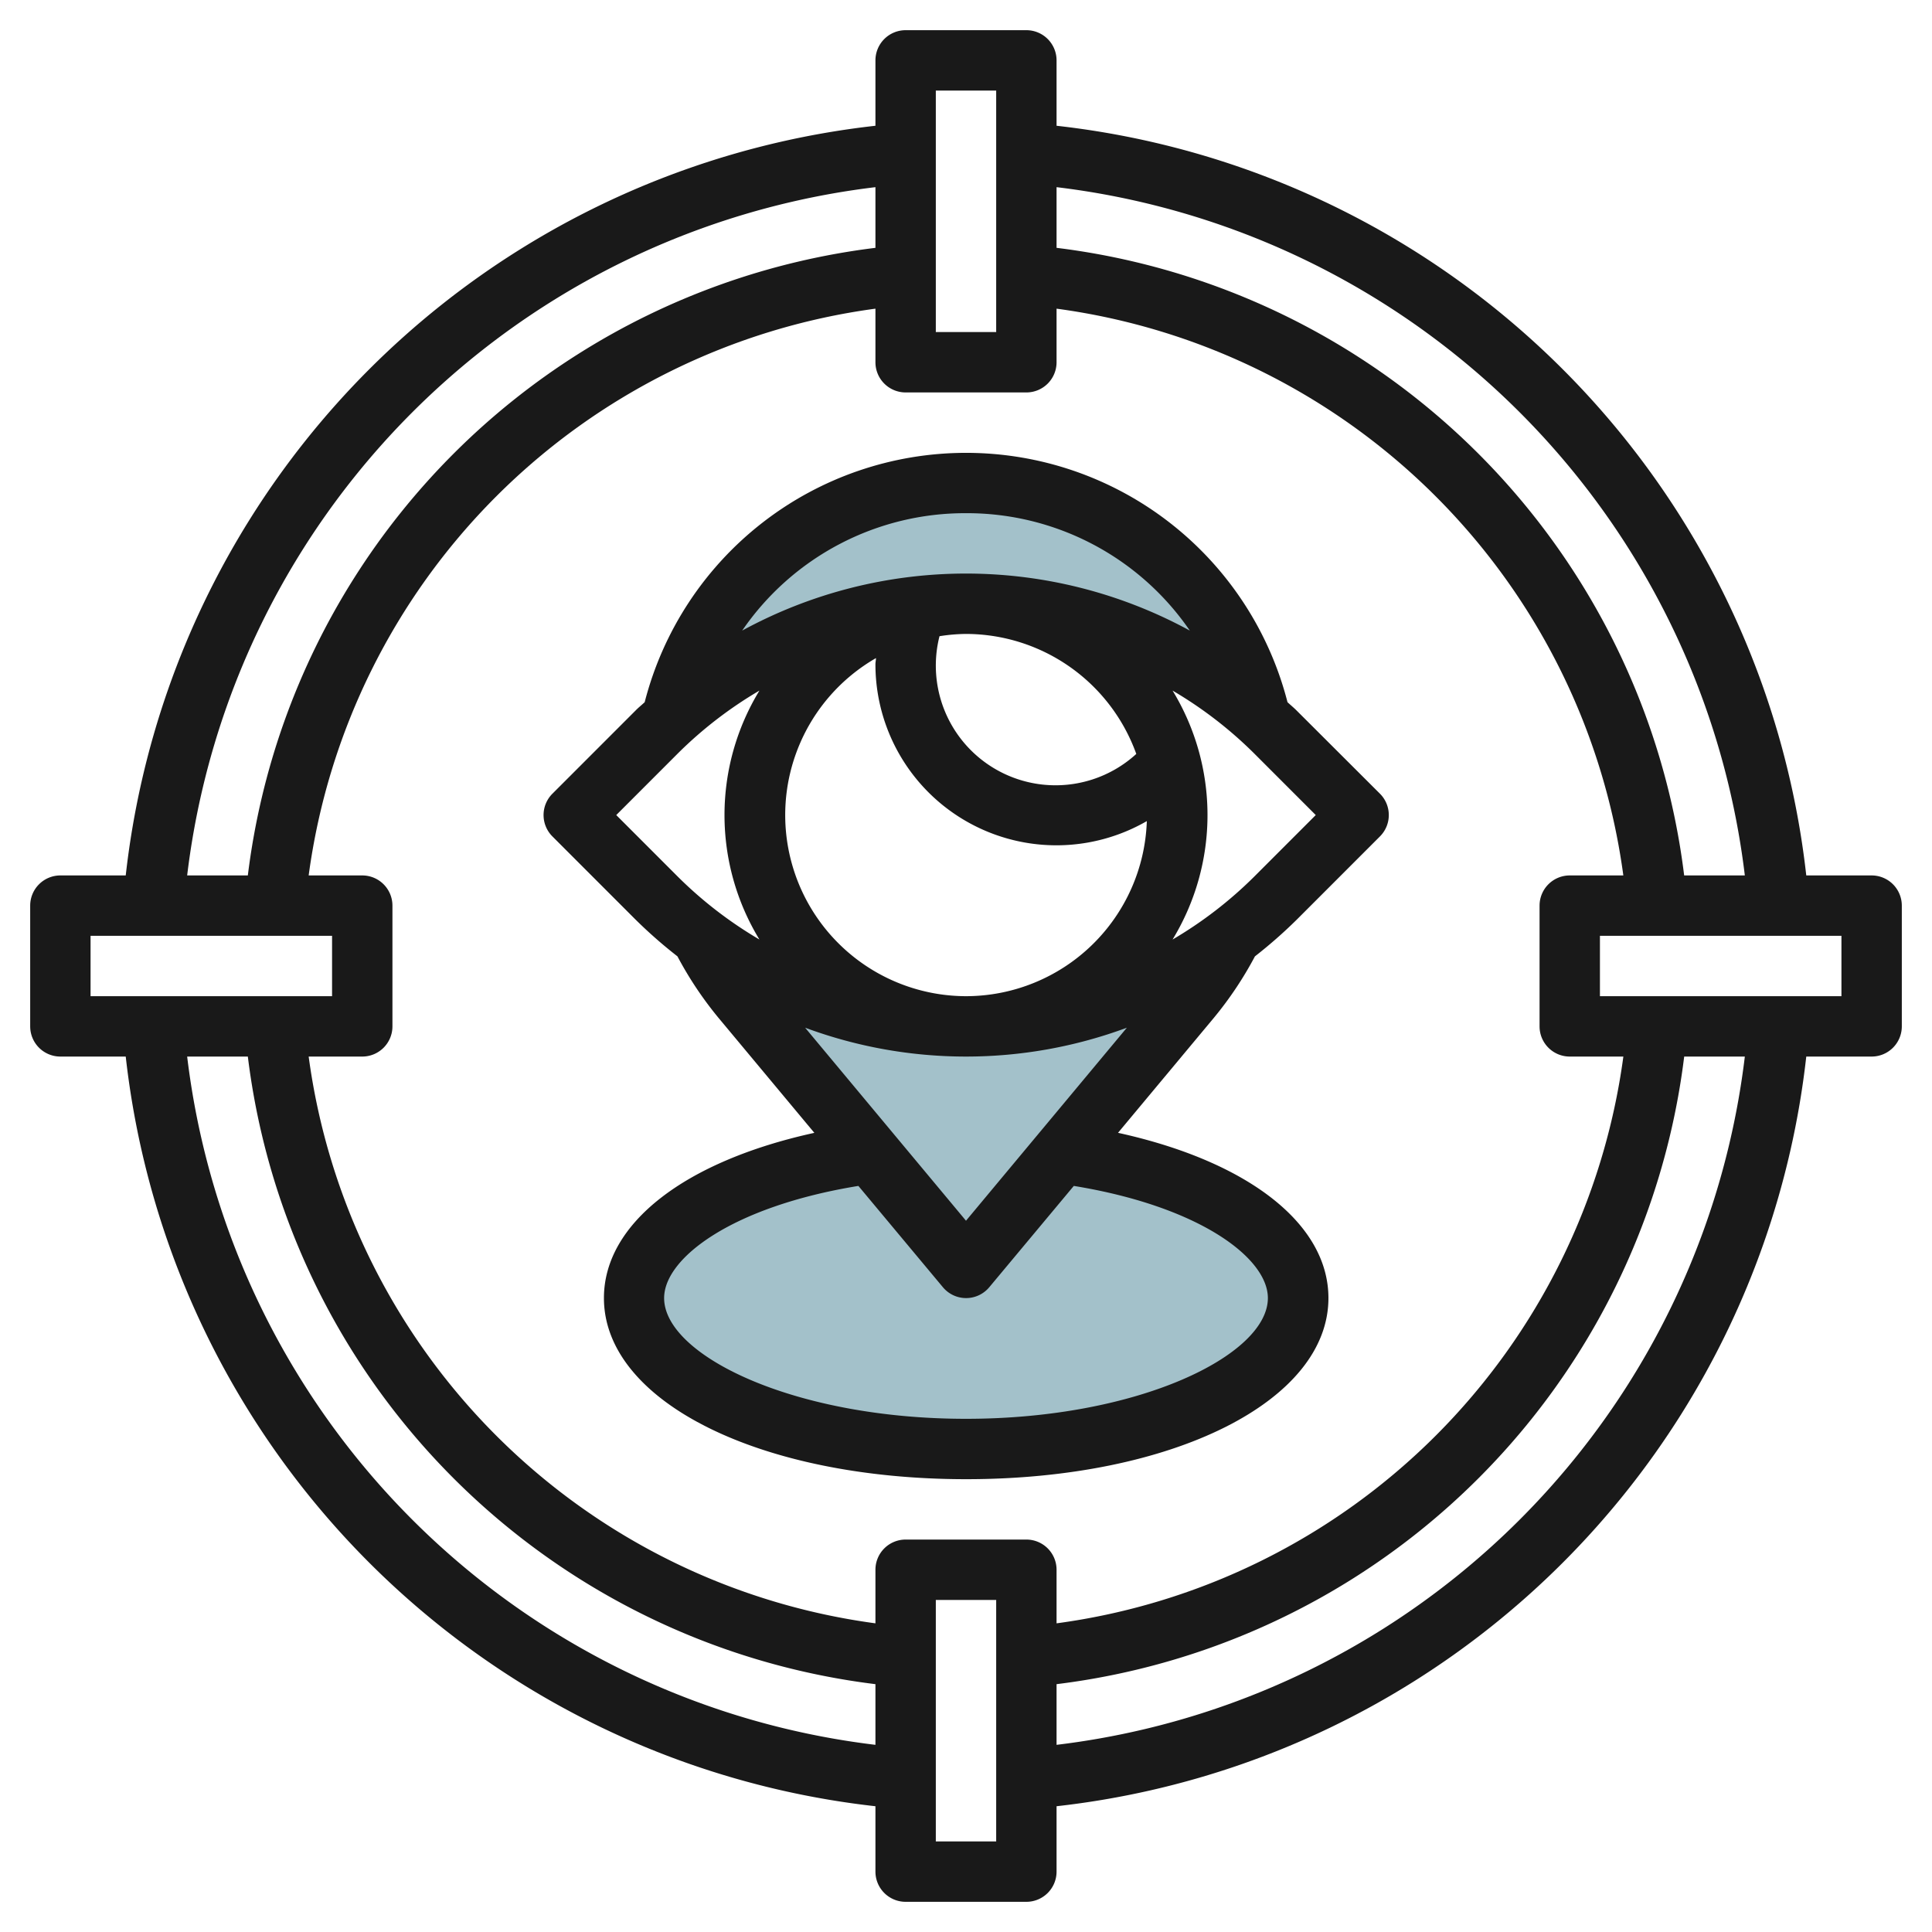
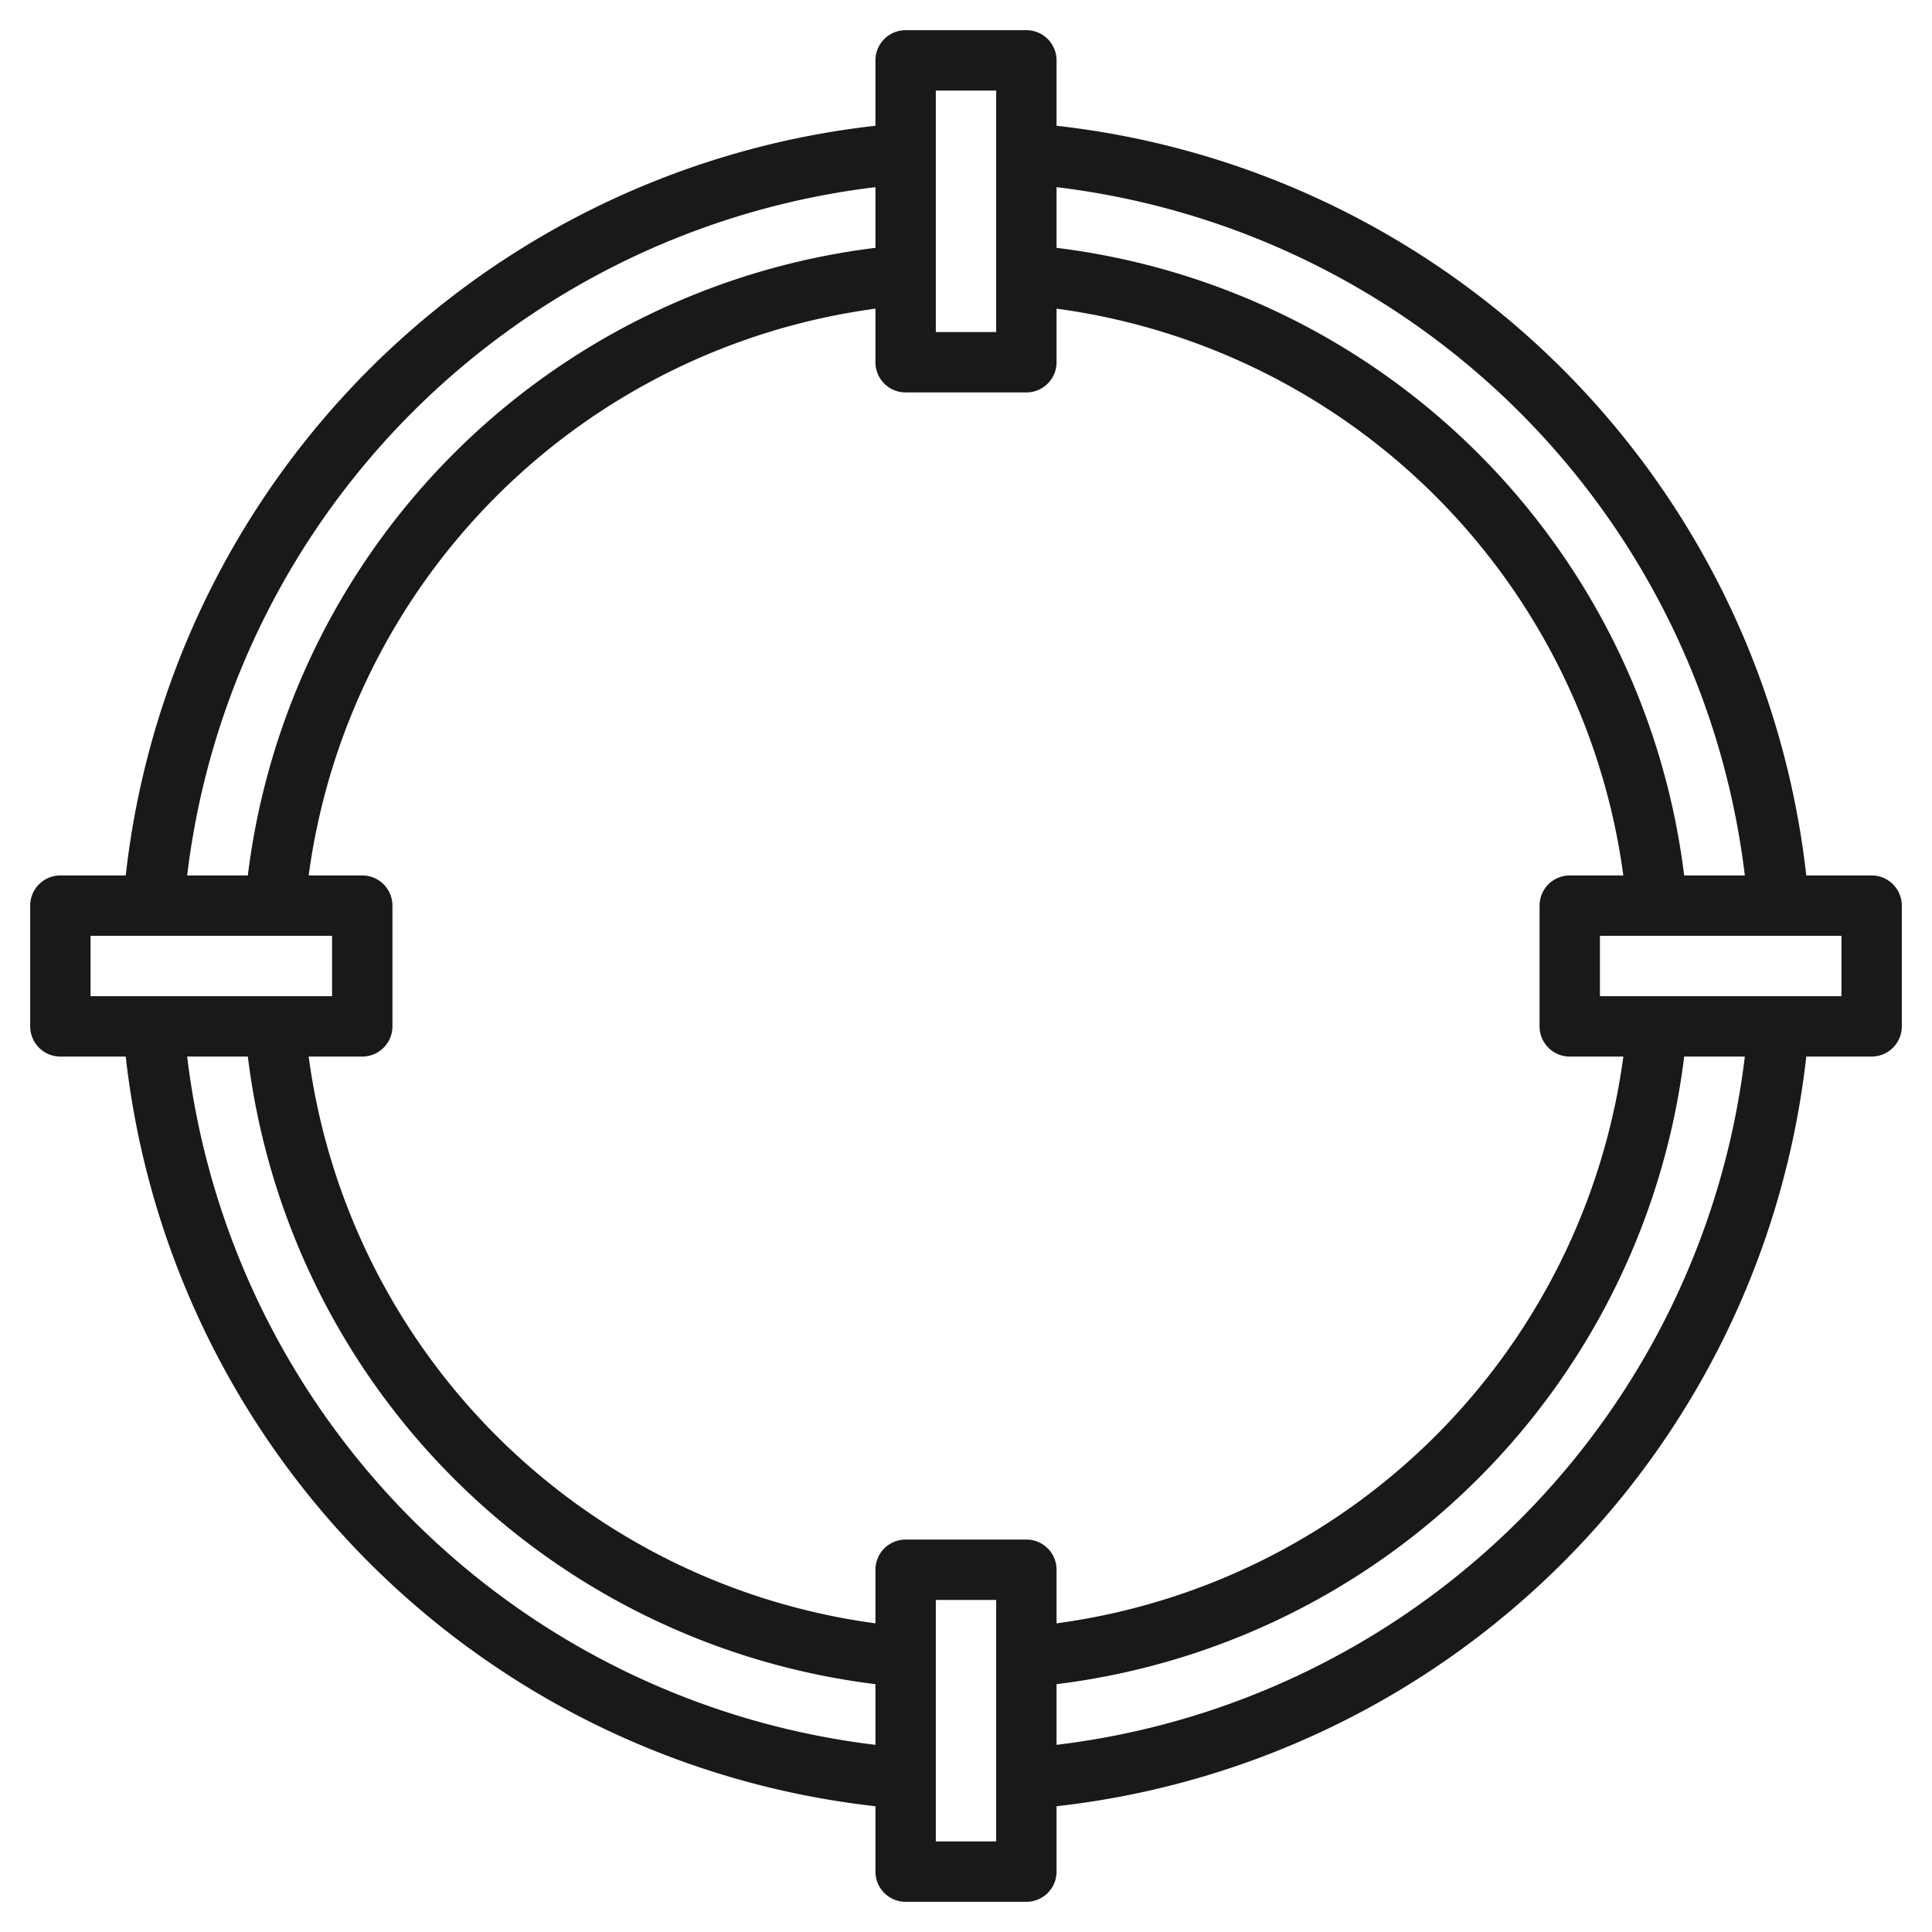
<svg xmlns="http://www.w3.org/2000/svg" id="Layer_3" data-name="Layer 3" viewBox="0 0 64 64" width="512" height="512">
-   <path d="M35.159,38.209C39.694,38.826,43,40.738,43,43c0,2.761-4.925,5-11,5s-11-2.239-11-5c0-2.262,3.306-4.174,7.841-4.791" style="fill:#a3c1ca" />
-   <path d="M41.748,23.8a9.993,9.993,0,0,0-19.5,0,14.417,14.417,0,0,1,19.5,0Z" style="fill:#a3c1ca" />
-   <path d="M23.213,31.011a11.046,11.046,0,0,0,1.348,2.062L32,42l7.439-8.927a11.046,11.046,0,0,0,1.348-2.062,14.41,14.41,0,0,1-17.574,0Z" style="fill:#a3c1ca" />
  <path d="M62,29H59.835A28.137,28.137,0,0,0,35,4.166V2a1,1,0,0,0-1-1H30a1,1,0,0,0-1,1V4.166A28.137,28.137,0,0,0,4.165,29H2a1,1,0,0,0-1,1v4a1,1,0,0,0,1,1H4.165A28.139,28.139,0,0,0,29,59.834V62a1,1,0,0,0,1,1h4a1,1,0,0,0,1-1V59.834A28.139,28.139,0,0,0,59.835,35H62a1,1,0,0,0,1-1V30A1,1,0,0,0,62,29Zm-4.2,0H55.79A23.886,23.886,0,0,0,35,8.21V6.2A26.1,26.1,0,0,1,57.8,29ZM52,35h1.776A21.892,21.892,0,0,1,35,53.775V52a1,1,0,0,0-1-1H30a1,1,0,0,0-1,1v1.775A21.891,21.891,0,0,1,10.225,35H12a1,1,0,0,0,1-1V30a1,1,0,0,0-1-1H10.225A21.891,21.891,0,0,1,29,10.225V12a1,1,0,0,0,1,1h4a1,1,0,0,0,1-1V10.225A21.891,21.891,0,0,1,53.775,29H52a1,1,0,0,0-1,1v4A1,1,0,0,0,52,35ZM31,3h2v8H31ZM29,6.2V8.21A23.886,23.886,0,0,0,8.21,29H6.2A26.1,26.1,0,0,1,29,6.2ZM3,31h8v2H3Zm3.2,4H8.21A23.886,23.886,0,0,0,29,55.79V57.8A26.1,26.1,0,0,1,6.2,35ZM33,61H31V53h2Zm2-3.2V55.79A23.886,23.886,0,0,0,55.791,35H57.8A26.1,26.1,0,0,1,35,57.8ZM61,33H53V31h8Z" style="fill:#191919" />
-   <path d="M42.95,23.535c-.1-.1-.2-.18-.3-.274a10.992,10.992,0,0,0-21.294,0c-.1.094-.206.177-.3.274l-2.757,2.758a1,1,0,0,0,0,1.414l2.757,2.758a15.7,15.7,0,0,0,1.385,1.215,12.107,12.107,0,0,0,1.357,2.034l3.178,3.813c-4.287.939-6.97,3-6.97,5.473,0,3.421,5.159,6,12,6s12-2.579,12-6c0-2.473-2.684-4.534-6.97-5.474l3.178-3.813a12.05,12.05,0,0,0,1.357-2.032,15.854,15.854,0,0,0,1.385-1.216l2.757-2.758a1,1,0,0,0,0-1.414ZM32,17a8.949,8.949,0,0,1,7.414,3.889,15.494,15.494,0,0,0-14.828,0A8.949,8.949,0,0,1,32,17Zm0,16a6,6,0,0,1-2.982-11.2c0,.067-.018.132-.018.2a5.995,5.995,0,0,0,8.99,5.2A6,6,0,0,1,32,33Zm5.641-8.025a3.965,3.965,0,0,1-6.519-3.9A5.909,5.909,0,0,1,32,21,6.005,6.005,0,0,1,37.641,24.975ZM20.414,27l2.05-2.051a13.572,13.572,0,0,1,2.693-2.072,7.925,7.925,0,0,0,0,8.246,13.572,13.572,0,0,1-2.693-2.072ZM42,43c0,1.889-4.276,4-10,4s-10-2.111-10-4c0-1.325,2.254-3.034,6.435-3.715l2.8,3.356a1,1,0,0,0,1.536,0l2.8-3.356C39.746,39.966,42,41.675,42,43ZM32,40.438l-5.329-6.394a15.331,15.331,0,0,0,10.658,0Zm9.536-11.387a13.572,13.572,0,0,1-2.693,2.072,7.925,7.925,0,0,0,0-8.246,13.572,13.572,0,0,1,2.693,2.072L43.586,27Z" style="fill:#191919" />
</svg>